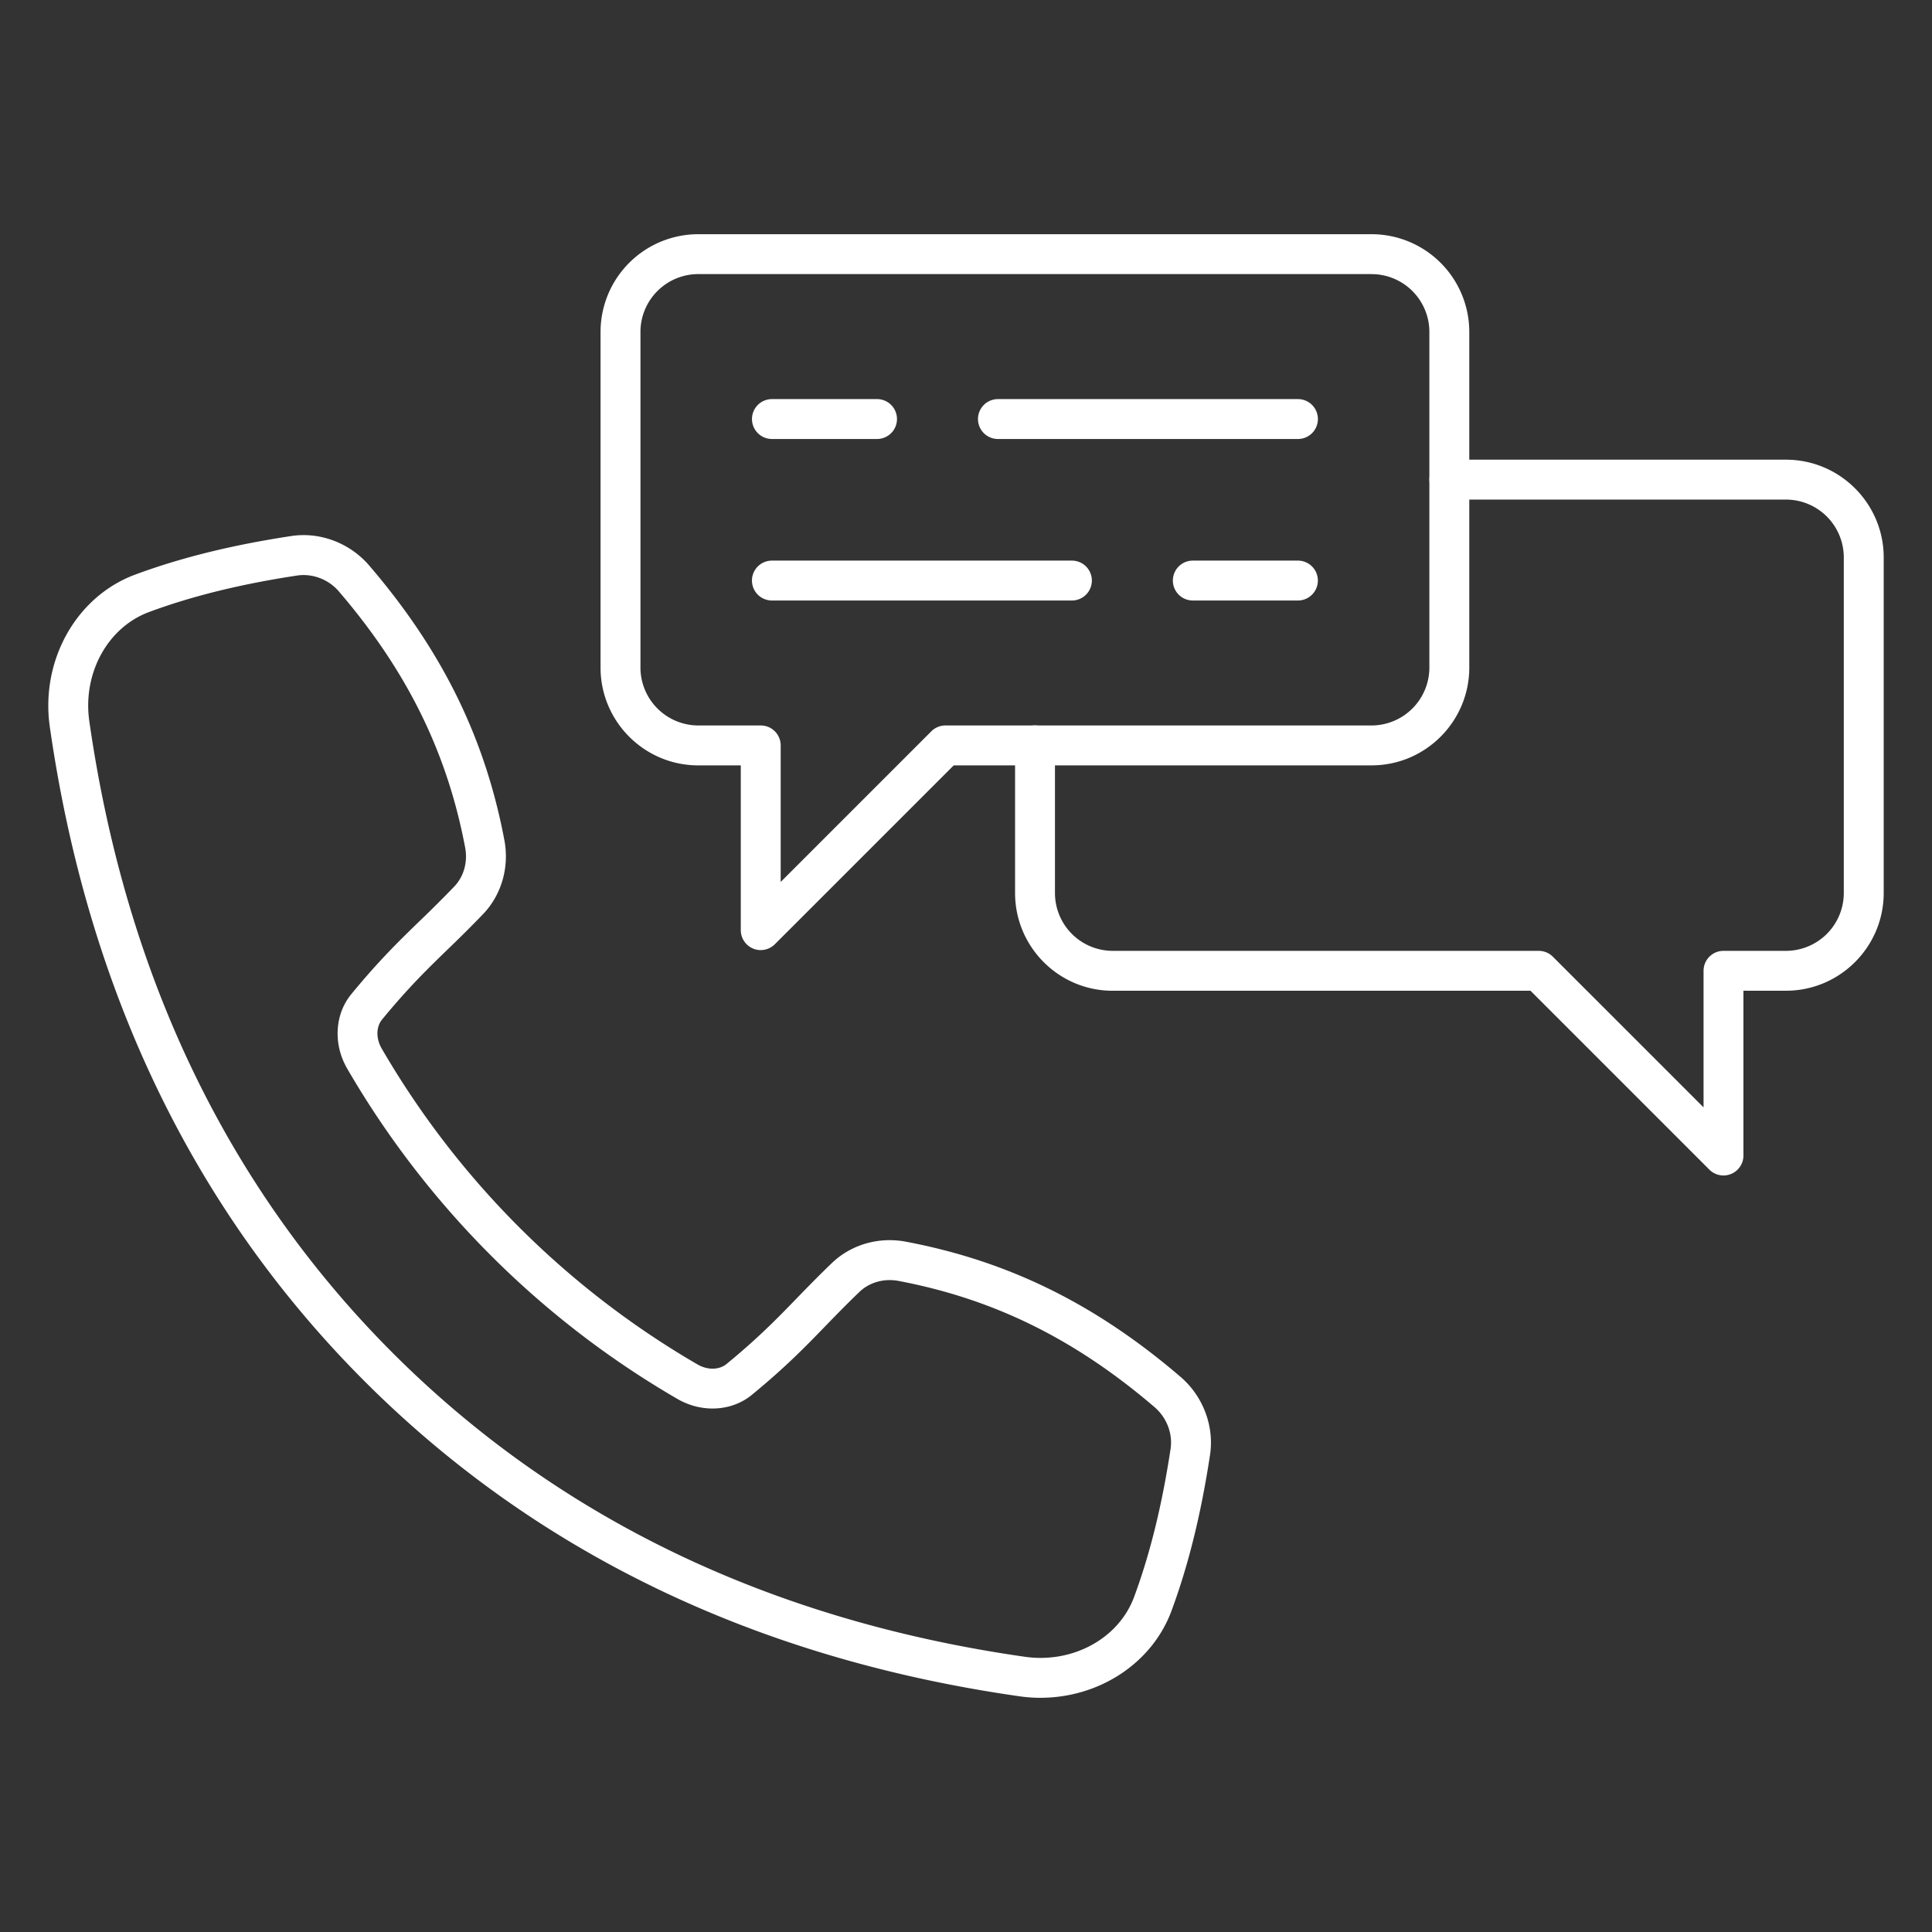
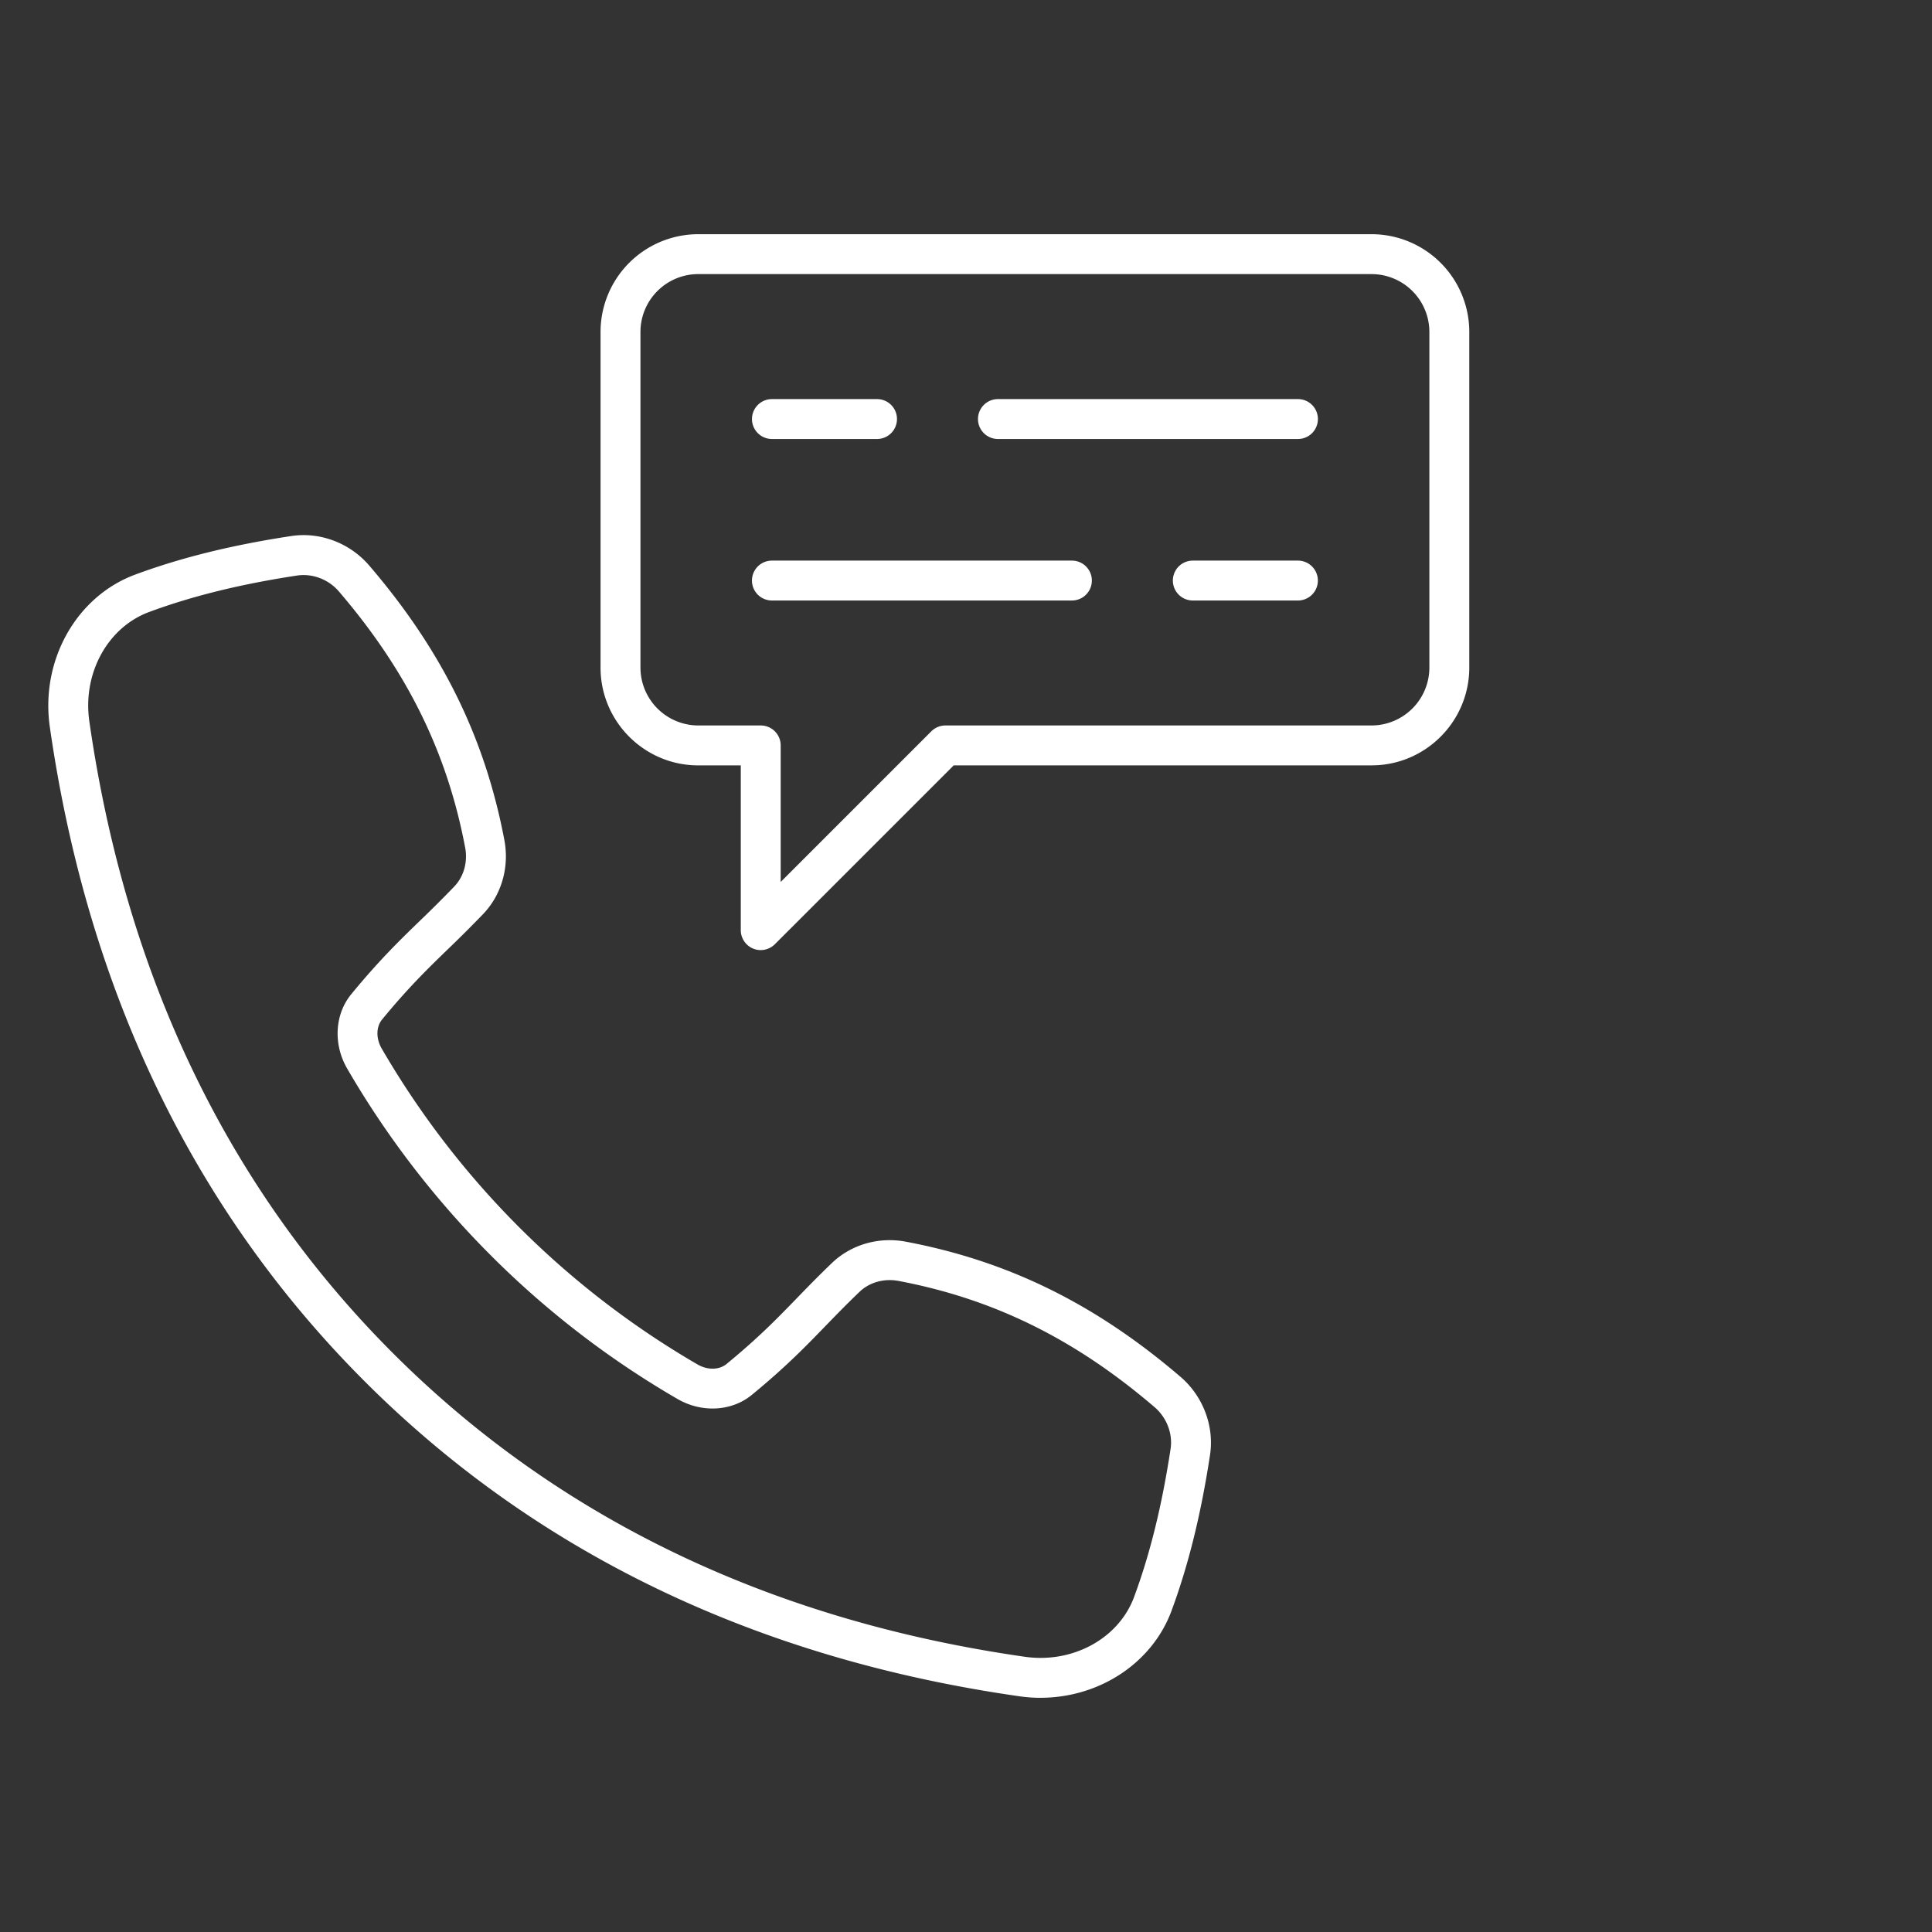
<svg xmlns="http://www.w3.org/2000/svg" version="1.1" width="512" height="512" x="0" y="0" viewBox="0 0 100 100" style="enable-background:new 0 0 512 512" xml:space="preserve">
  <rect x="0" y="0" width="100" height="100" fill="#333333" stroke="none" />
  <g>
-     <path d="M89.208 60.843c-.268 0-.533-.105-.73-.302l-9.26-9.26h-21.63c-2.784 0-5.048-2.27-5.048-5.06V38.58a1.032 1.032 0 1 1 2.065 0v7.641a2.993 2.993 0 0 0 2.984 2.995h22.057c.274 0 .536.11.73.303l7.8 7.799v-7.07c0-.57.461-1.032 1.032-1.032h3.232a2.998 2.998 0 0 0 2.995-2.995V28.853a2.998 2.998 0 0 0-2.995-2.995H75.02a1.032 1.032 0 1 1 0-2.065h17.42c2.79 0 5.06 2.27 5.06 5.06V46.22c0 2.79-2.27 5.06-5.06 5.06h-2.2v8.53a1.032 1.032 0 0 1-1.032 1.032z" fill="#ffffff" opacity="1" data-original="#000000" />
    <path d="M39.376 49.177a1.033 1.033 0 0 1-1.033-1.033v-8.528h-2.202c-2.789 0-5.057-2.272-5.057-5.065V17.179a5.062 5.062 0 0 1 5.057-5.057h34.853a5.062 5.062 0 0 1 5.056 5.057V34.55c0 2.793-2.268 5.065-5.056 5.065h-21.63l-9.258 9.258a1.032 1.032 0 0 1-.73.303zm-3.235-34.99a2.995 2.995 0 0 0-2.991 2.992V34.55a3 3 0 0 0 2.99 3h3.236c.57 0 1.032.462 1.032 1.032v7.068l7.798-7.798c.194-.193.456-.302.73-.302h22.058a3 3 0 0 0 2.99-3V17.179a2.995 2.995 0 0 0-2.99-2.991H36.14z" fill="#ffffff" opacity="1" data-original="#000000" />
    <path d="M67.18 22.722H51.653a1.032 1.032 0 1 1 0-2.065h15.529a1.032 1.032 0 1 1 0 2.065zM45.395 22.722h-5.44a1.032 1.032 0 1 1 0-2.065h5.44a1.032 1.032 0 1 1 0 2.065zM55.482 31.082H39.954a1.032 1.032 0 1 1 0-2.065h15.528a1.032 1.032 0 1 1 0 2.065zM67.18 31.082h-5.44a1.032 1.032 0 1 1 0-2.065h5.44a1.032 1.032 0 1 1 0 2.065zM53.856 87.878c-.363 0-.73-.026-1.1-.08-13.612-1.946-25.01-7.43-33.879-16.298C10.01 62.633 4.527 51.235 2.578 37.62c-.49-3.435 1.369-6.749 4.423-7.88 2.362-.876 5.002-1.528 8.07-1.994 1.494-.229 3.041.36 4.042 1.529 3.768 4.394 5.99 8.91 6.993 14.207.265 1.401-.145 2.831-1.097 3.827a63.773 63.773 0 0 1-1.819 1.814c-1.056 1.025-2.055 1.993-3.416 3.65-.31.38-.318.983-.017 1.5a45.068 45.068 0 0 0 16.346 16.35c.516.3 1.118.29 1.499-.02 1.66-1.362 2.628-2.362 3.654-3.42.553-.57 1.12-1.155 1.81-1.815.997-.953 2.424-1.365 3.83-1.097 5.296 1.003 9.81 3.225 14.206 6.993 1.168 1 1.754 2.549 1.529 4.04-.466 3.068-1.119 5.708-1.994 8.071-1.01 2.727-3.76 4.502-6.781 4.502zm-38.14-58.114c-.112 0-.224.009-.335.025-2.927.445-5.434 1.062-7.662 1.888-2.149.796-3.45 3.173-3.096 5.652 1.884 13.161 7.171 24.167 15.715 32.71 8.545 8.545 19.55 13.833 32.71 15.716 2.48.354 4.857-.947 5.653-3.097.826-2.23 1.443-4.736 1.888-7.662.119-.793-.199-1.622-.83-2.163-4.112-3.522-8.32-5.598-13.249-6.532-.743-.141-1.501.068-2.016.56-.67.64-1.219 1.207-1.755 1.76-1.068 1.102-2.077 2.143-3.827 3.58-1.042.854-2.584.939-3.843.211a46.863 46.863 0 0 1-9.667-7.436 47.156 47.156 0 0 1-7.431-9.664c-.731-1.259-.648-2.805.207-3.848 1.436-1.748 2.474-2.756 3.574-3.822a61.107 61.107 0 0 0 1.764-1.759c.492-.515.702-1.269.56-2.016-.933-4.928-3.008-9.138-6.53-13.248a2.433 2.433 0 0 0-1.83-.855z" fill="#ffffff" opacity="1" data-original="#000000" />
  </g>
</svg>